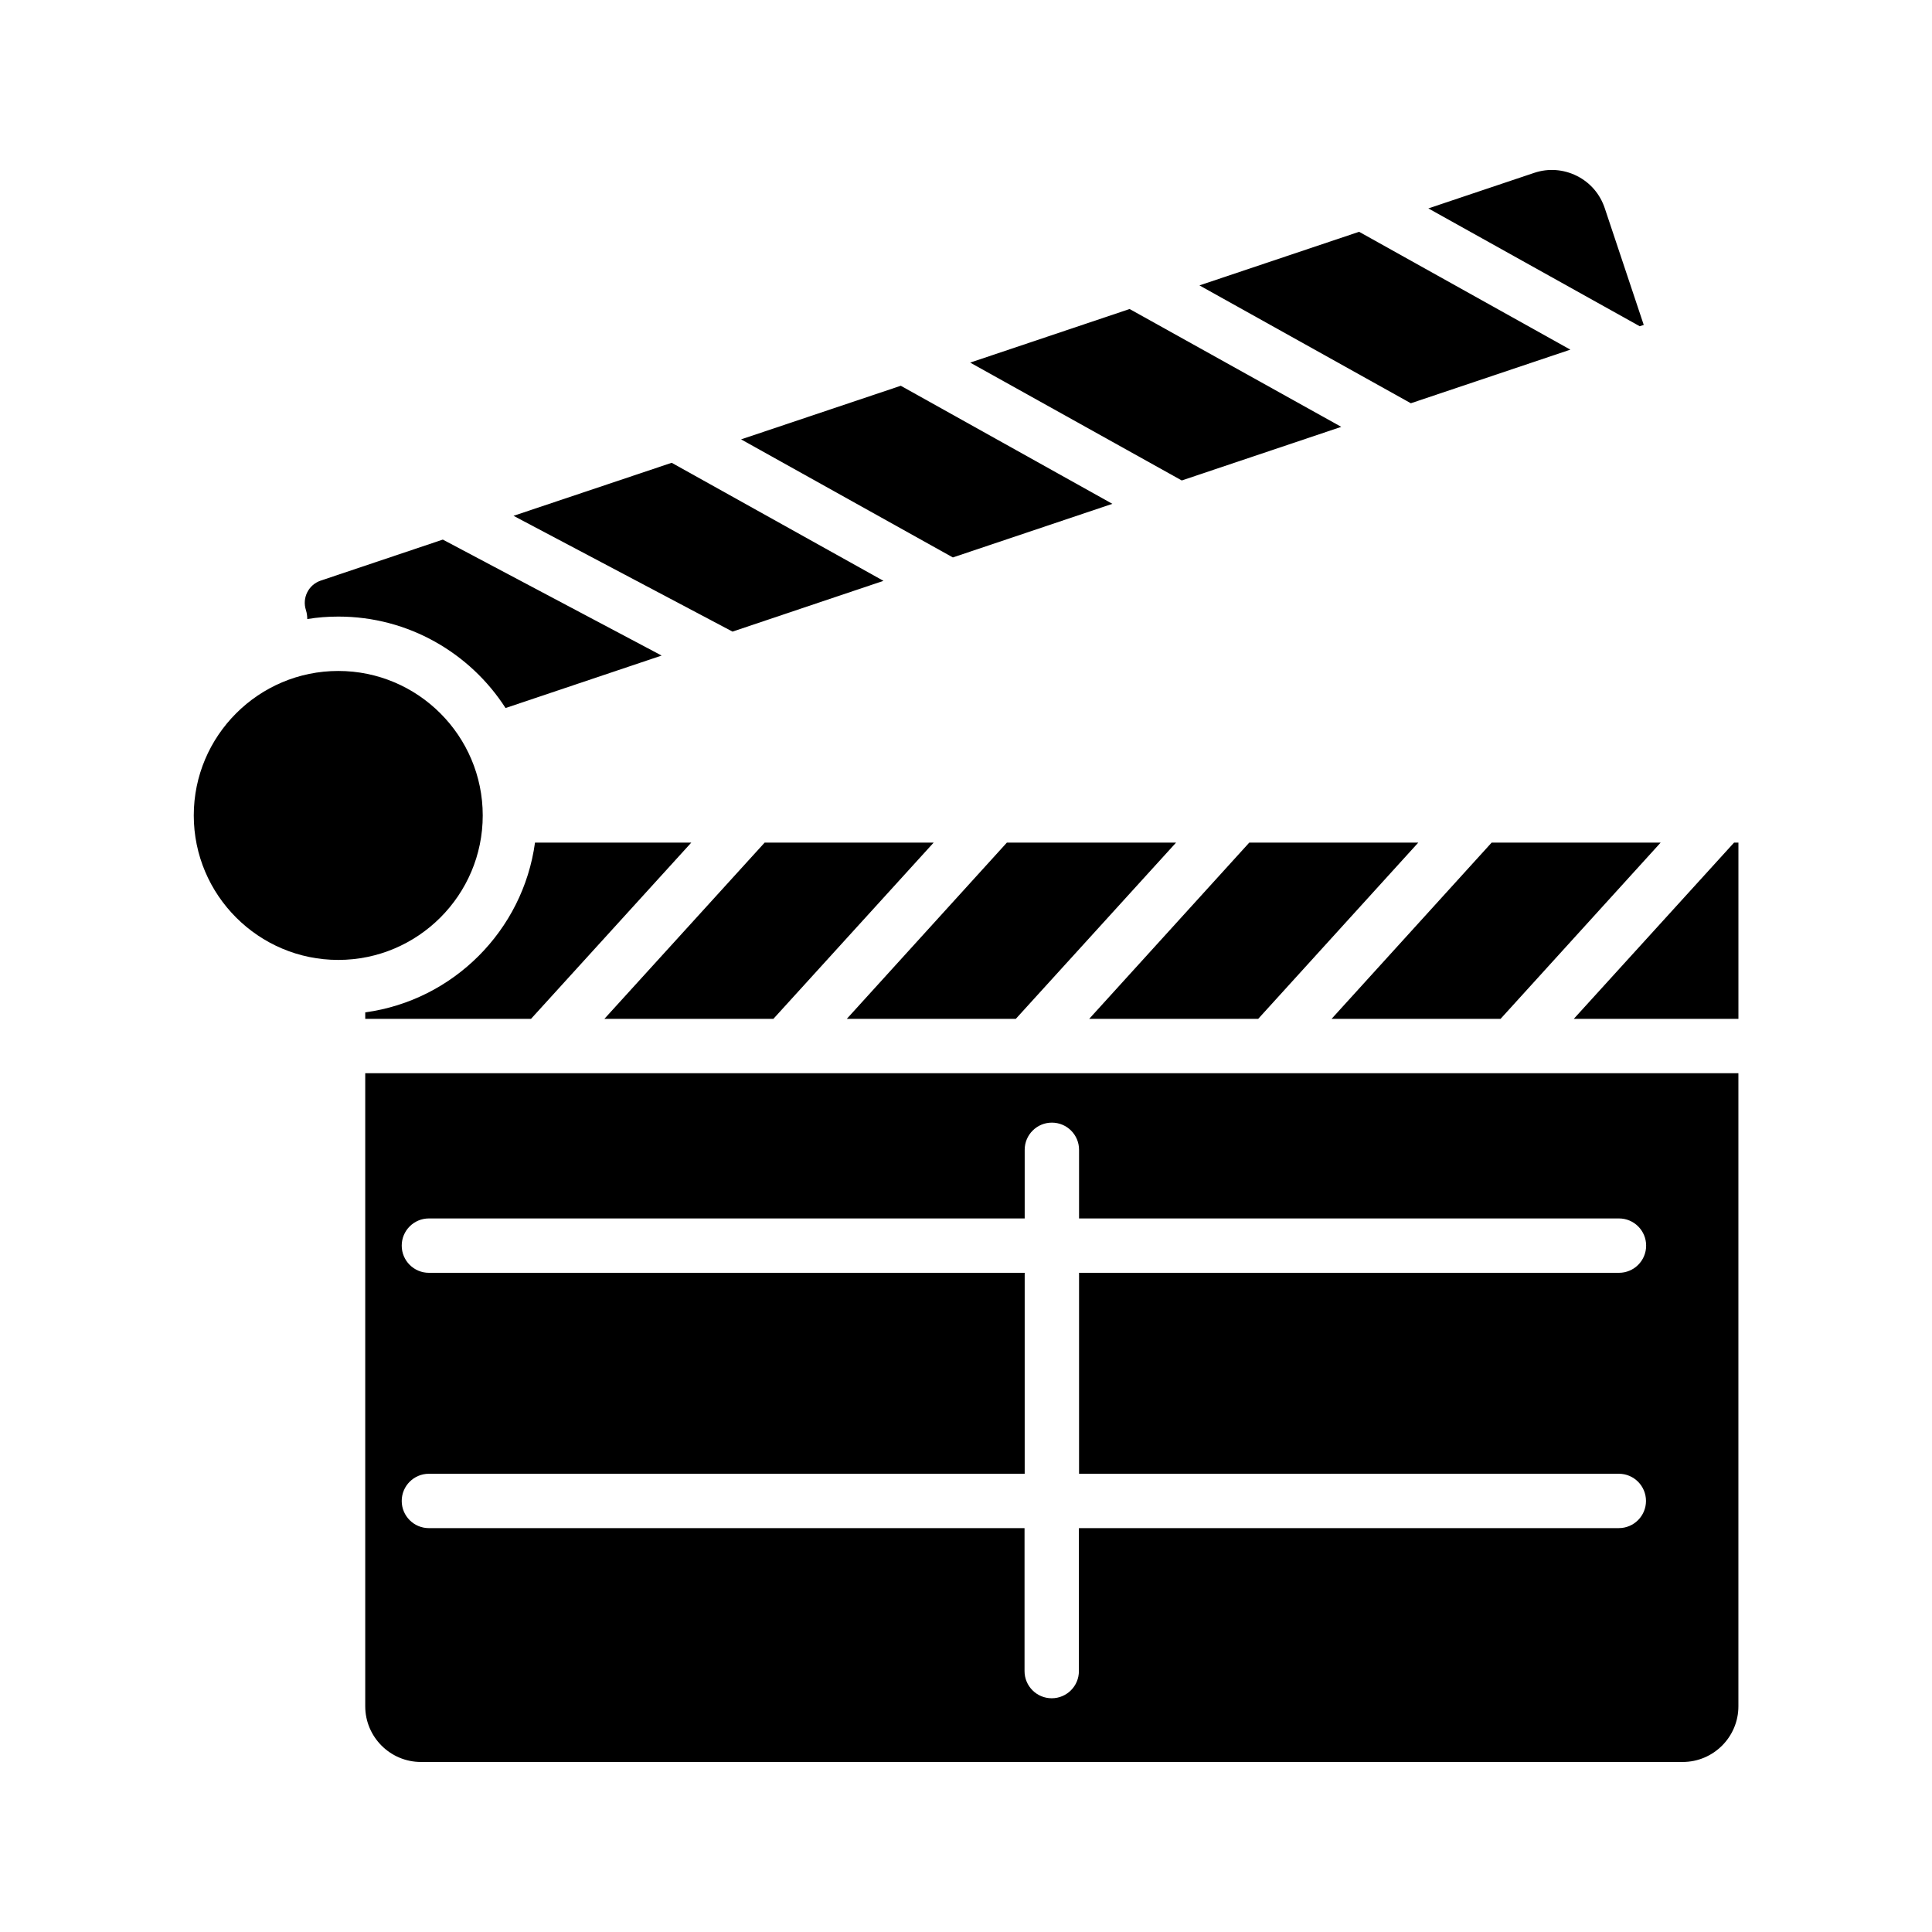
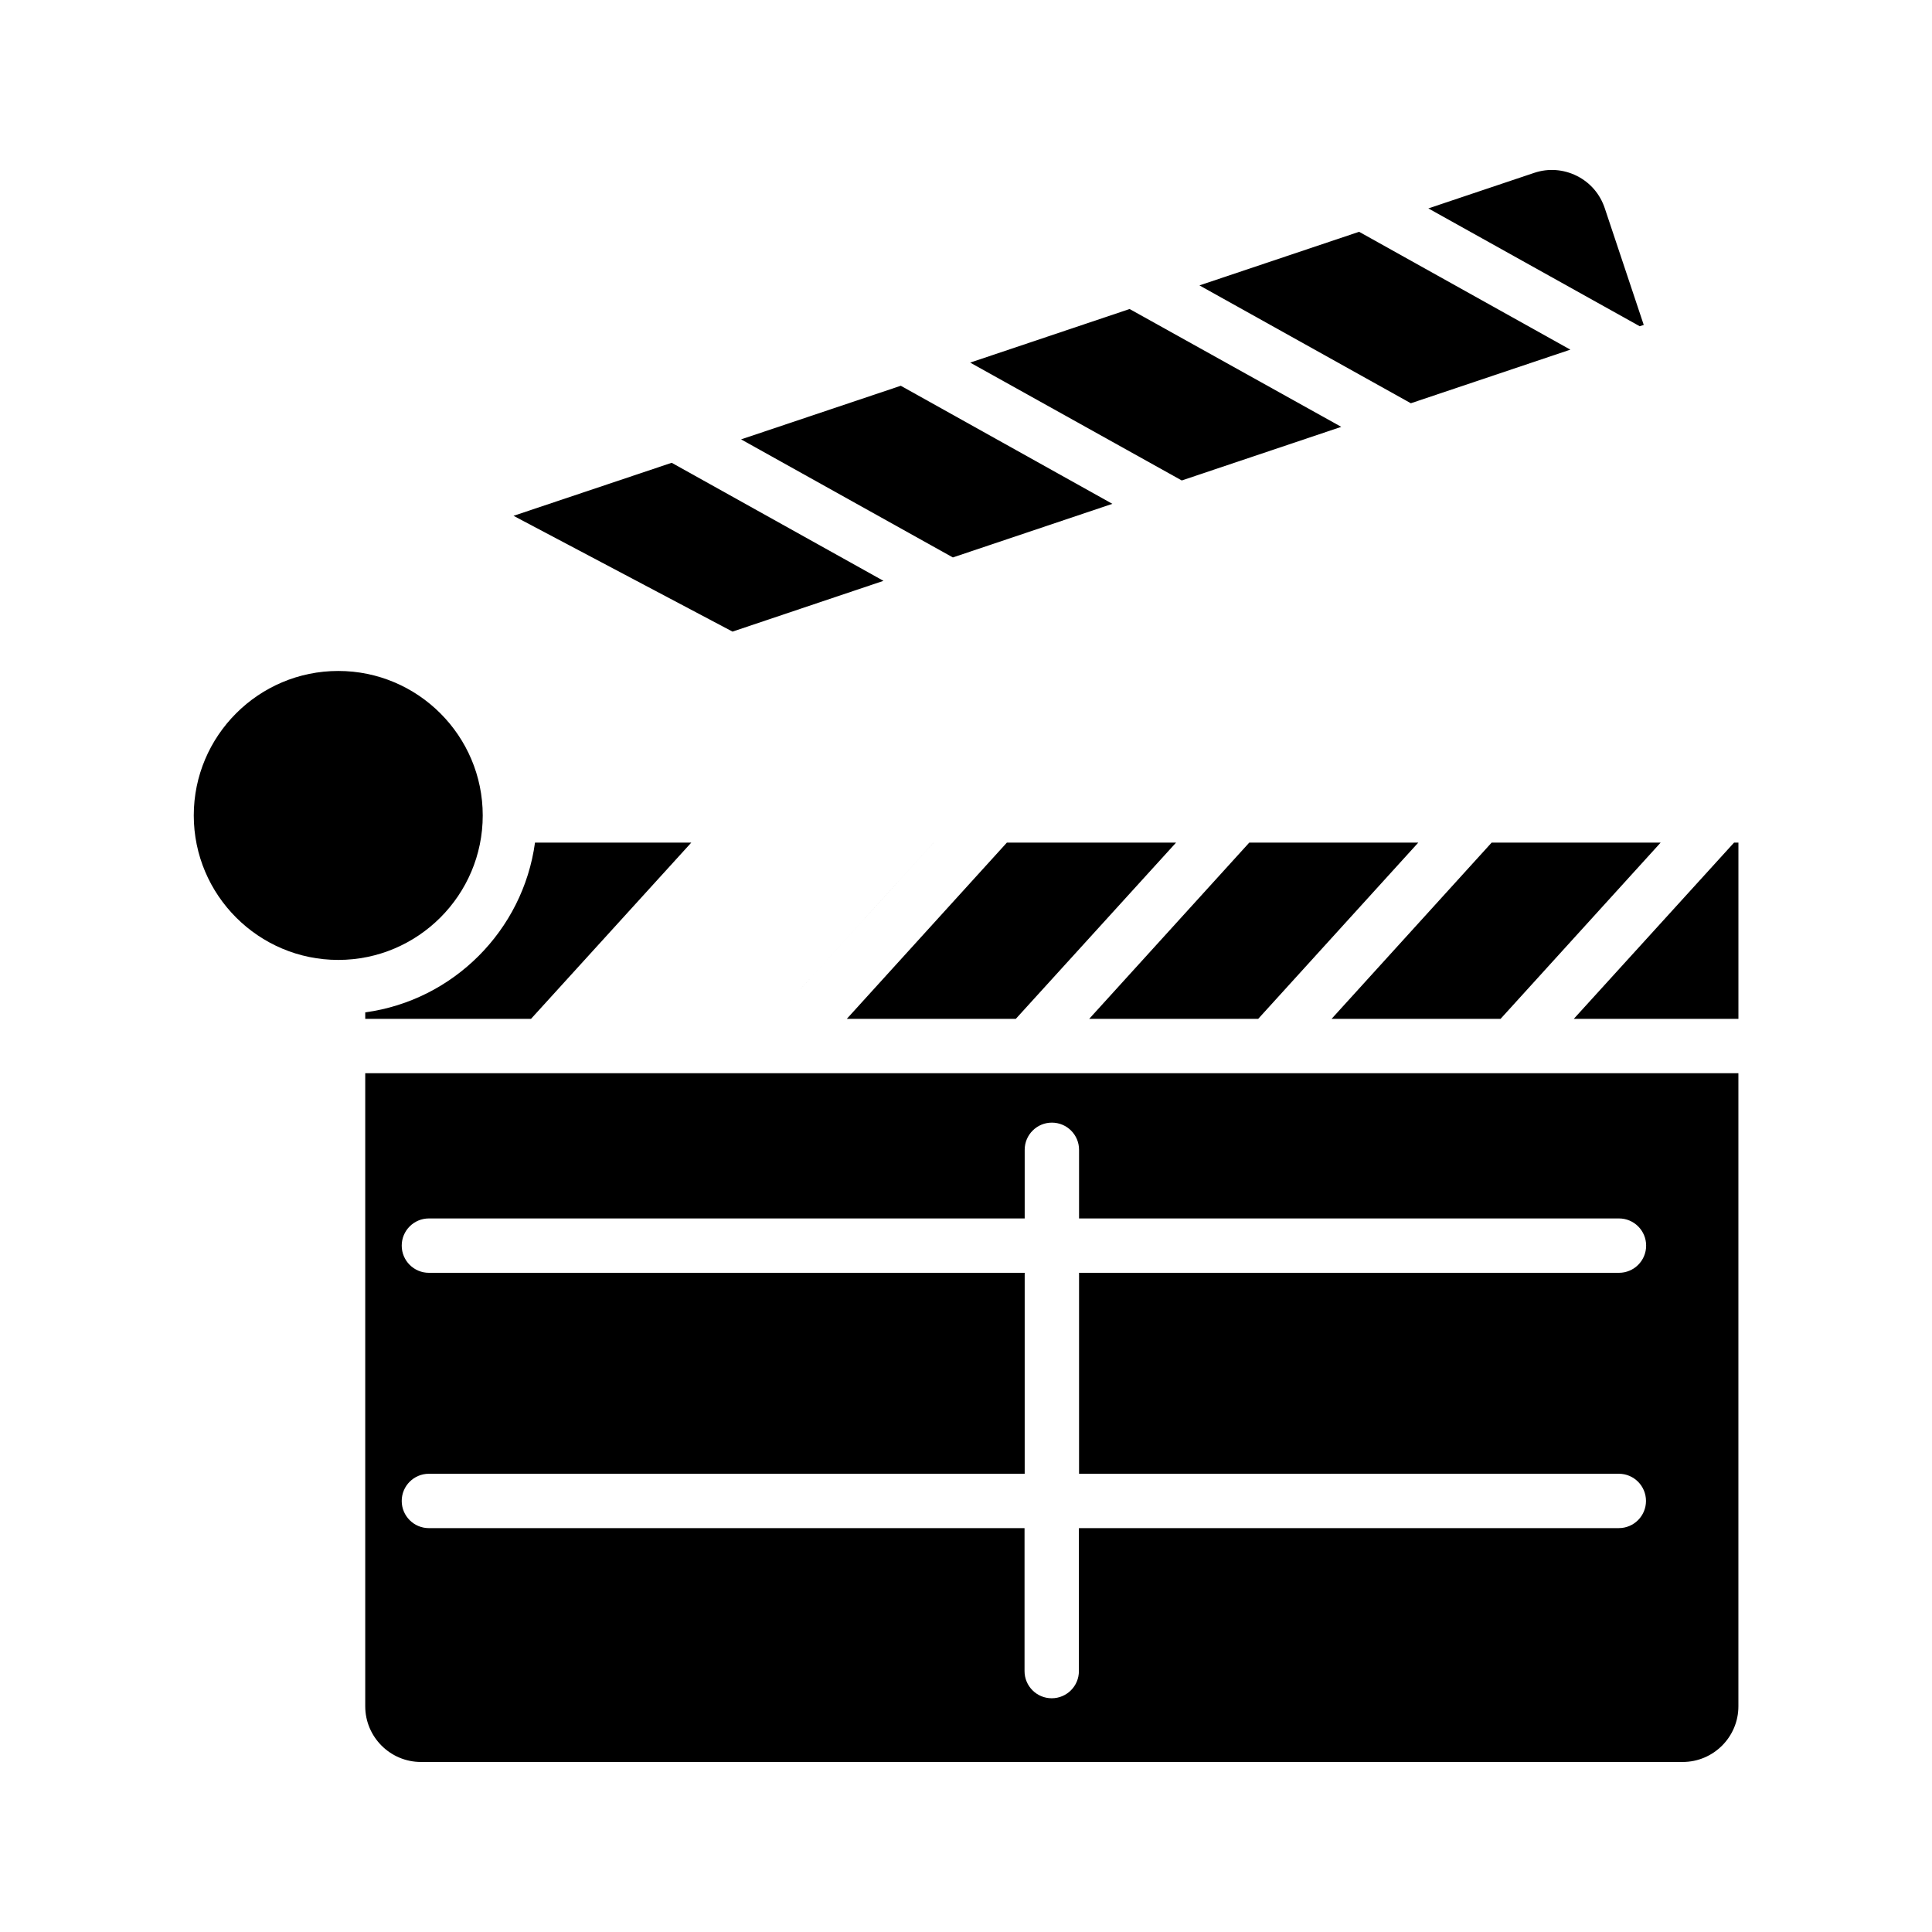
<svg xmlns="http://www.w3.org/2000/svg" fill="#000000" width="800px" height="800px" version="1.1" viewBox="144 144 512 512">
  <g>
    <path d="m579.61 230.11-1.059 0.352-56.023-31.234 28.062-9.422c3.727-1.258 7.758-0.957 11.285 0.805s6.144 4.785 7.406 8.566z" />
    <path d="m560.16 236.66-42.27 14.207-56.023-31.234 42.32-14.207c0.102 0.051 0.25 0.152 0.352 0.203z" />
    <path d="m499.45 257.12-42.27 14.207-56.074-31.234 42.27-14.207c0.051 0.051 0.102 0.051 0.152 0.102z" />
    <path d="m438.79 277.52-42.27 14.207-56.125-31.289 42.32-14.207z" />
    <path d="m378.13 297.93-40.004 13.453-58.035-30.684 41.914-14.055z" />
-     <path d="m319.34 317.73-41.363 13.906c-9.371-14.559-25.746-24.234-44.285-24.234-2.82 0-5.543 0.203-8.262 0.656 0-0.754-0.102-1.562-0.352-2.367-1.059-3.223 0.656-6.699 3.879-7.809l32.395-10.883z" />
    <path d="m271.93 360.1c0 21.109-17.18 38.289-38.289 38.289s-38.289-17.18-38.289-38.289 17.18-38.289 38.289-38.289 38.289 17.18 38.289 38.289z" />
    <path d="m327.2 367.3-42.473 46.703h-43.934v-1.715c23.328-3.176 41.816-21.715 44.988-44.988z" />
-     <path d="m391.43 367.3-42.473 46.703h-44.785l42.469-46.703z" />
+     <path d="m391.43 367.3-42.473 46.703l42.469-46.703z" />
    <path d="m455.67 367.3-42.469 46.703h-44.789l42.422-46.703z" />
    <path d="m519.86 367.3-42.422 46.703h-44.789l42.422-46.703z" />
    <path d="m584.09 367.3-42.422 46.703h-44.785l42.418-46.703z" />
    <path d="m604.7 367.3v46.703h-43.629l42.473-46.703z" />
    <path d="m240.79 428.41v167.77c0 8.113 6.602 14.762 14.762 14.762h334.38c8.113 0 14.762-6.602 14.762-14.762v-167.77zm332.21 106.15c3.981 0 7.203 3.223 7.203 7.203s-3.223 7.203-7.203 7.203h-143.08v37.887c0 3.981-3.223 7.203-7.203 7.203-3.981 0-7.203-3.223-7.203-7.203v-37.887l-157.85 0.004c-3.981 0-7.203-3.223-7.203-7.203 0-3.981 3.223-7.203 7.203-7.203h157.89v-53.258h-157.89c-3.981 0-7.203-3.223-7.203-7.203s3.223-7.203 7.203-7.203h157.89v-18.188c0-3.981 3.223-7.203 7.203-7.203s7.203 3.223 7.203 7.203v18.188h143.08c3.981 0 7.203 3.223 7.203 7.203s-3.223 7.203-7.203 7.203h-143.08v53.254z" />
  </g>
</svg>